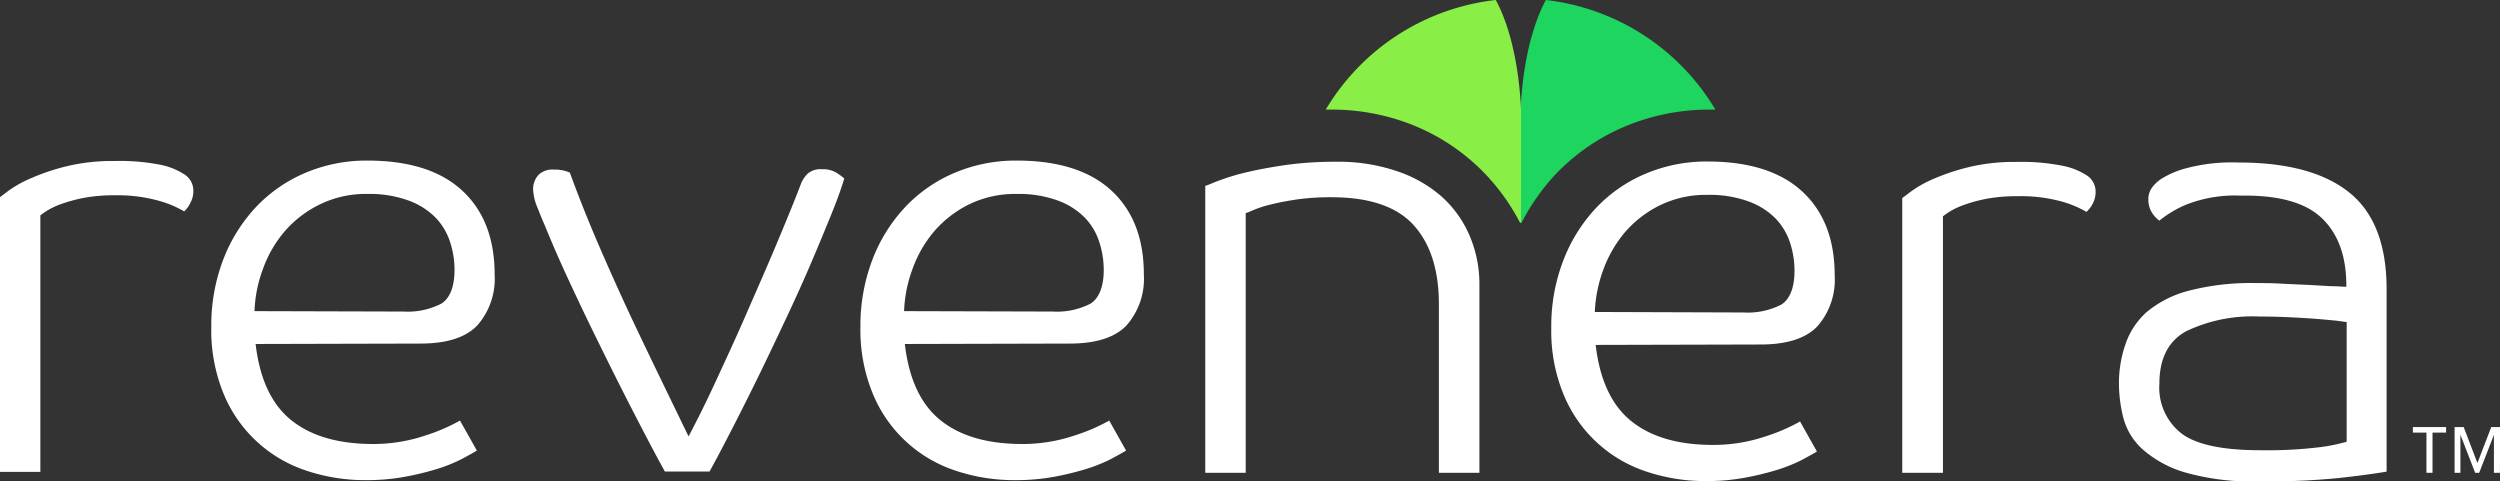
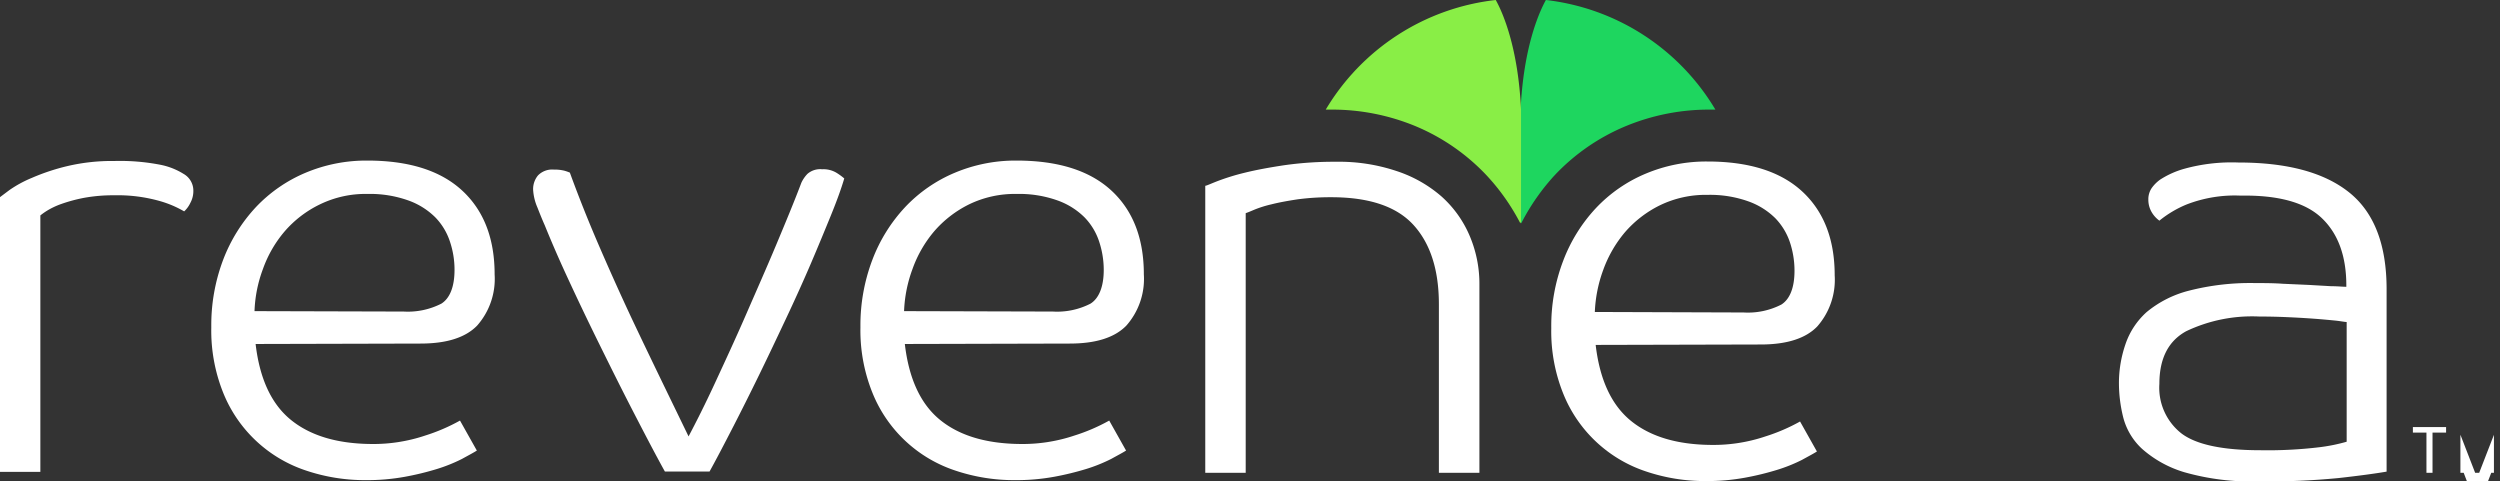
<svg xmlns="http://www.w3.org/2000/svg" id="Layer_1" data-name="Layer 1" viewBox="0 0 296.74 57.14">
  <rect x="0" y="0" width="296.74" height="57.14" fill="#333333" stroke="none" />
  <defs>
    <style>.cls-1{fill:#fff;}.cls-2{fill:#1ed65f;}.cls-3{fill:#89ee46;}</style>
  </defs>
  <title>FEX_14744_Revenera_logo_RGB_REV</title>
  <path class="cls-1" d="M50.79,59.72a19.24,19.24,0,0,0-3.7.32,18.81,18.81,0,0,0-2.66.73,9,9,0,0,0-1.67.8,8.11,8.11,0,0,0-.76.54V92.55H37.21V59.94l1.12-.84A13.87,13.87,0,0,1,41,57.65a25,25,0,0,1,4.14-1.38,23.08,23.08,0,0,1,5.63-.62,25,25,0,0,1,5.59.47A8.2,8.2,0,0,1,59,57.18a2.28,2.28,0,0,1,1.16,2,2.94,2.94,0,0,1-.36,1.45,3.25,3.25,0,0,1-.73,1,12.46,12.46,0,0,0-2.94-1.24A18.33,18.33,0,0,0,50.79,59.72Z" transform="translate(-37.21 -36.54)" />
  <path class="cls-1" d="M67.55,77.37q.72,6.18,4.18,9t9.55,2.87a19.31,19.31,0,0,0,6.39-1,21.89,21.89,0,0,0,4.14-1.78l2,3.56c-.39.25-1,.57-1.78,1a19.13,19.13,0,0,1-2.9,1.17,33.46,33.46,0,0,1-3.85.94,24.92,24.92,0,0,1-4.62.4,21.9,21.9,0,0,1-7.19-1.16,16,16,0,0,1-9.73-9.12,19.79,19.79,0,0,1-1.45-7.88,21.88,21.88,0,0,1,1.41-8,19.11,19.11,0,0,1,3.89-6.25,17.37,17.37,0,0,1,5.88-4.07,18.53,18.53,0,0,1,7.34-1.45q7.41,0,11.26,3.56t3.85,9.95a8.38,8.38,0,0,1-2.07,6.07q-2.07,2.14-6.72,2.14Zm17.58-3.85a8.75,8.75,0,0,0,4.47-.94c1-.63,1.56-2,1.56-4a10.45,10.45,0,0,0-.55-3.38,7.44,7.44,0,0,0-1.74-2.87,8.66,8.66,0,0,0-3.2-2,13.52,13.52,0,0,0-4.83-.77,12.38,12.38,0,0,0-5.66,1.24A13,13,0,0,0,71,64a14.2,14.2,0,0,0-2.58,4.47,15.76,15.76,0,0,0-1,5Z" transform="translate(-37.21 -36.54)" />
  <path class="cls-1" d="M101.87,63.28c-.24-.53-.53-1.24-.87-2.11a6.14,6.14,0,0,1-.51-2.11,2.54,2.54,0,0,1,.58-1.7,2.35,2.35,0,0,1,1.89-.69,4.74,4.74,0,0,1,1.27.14,5.1,5.1,0,0,1,.62.22q1.59,4.36,3.49,8.75t3.81,8.47c1.28,2.71,2.51,5.26,3.67,7.66l3.12,6.43c.92-1.74,2-3.88,3.16-6.39s2.4-5.17,3.63-8,2.44-5.55,3.6-8.32,2.18-5.23,3-7.4a3.81,3.81,0,0,1,.73-1.06,2.32,2.32,0,0,1,1.74-.54,3,3,0,0,1,1.78.47,7.4,7.4,0,0,1,.84.62c-.34,1.16-.86,2.61-1.57,4.35s-1.5,3.66-2.39,5.74-1.88,4.27-2.95,6.54-2.13,4.51-3.19,6.68-2.11,4.27-3.13,6.25-1.93,3.73-2.76,5.23h-5.3c-1.11-2-2.37-4.42-3.78-7.15s-2.78-5.49-4.14-8.25-2.6-5.37-3.74-7.84S102.5,64.83,101.87,63.28Z" transform="translate(-37.21 -36.54)" />
  <path class="cls-1" d="M144.61,77.37q.72,6.18,4.17,9t9.56,2.87a19.31,19.31,0,0,0,6.39-1,21.89,21.89,0,0,0,4.14-1.78l2,3.56c-.39.25-1,.57-1.78,1a19.13,19.13,0,0,1-2.9,1.17,34,34,0,0,1-3.85.94,24.92,24.92,0,0,1-4.62.4,21.9,21.9,0,0,1-7.19-1.16,16,16,0,0,1-9.73-9.12,19.79,19.79,0,0,1-1.46-7.88,21.88,21.88,0,0,1,1.42-8,19,19,0,0,1,3.89-6.25,17.28,17.28,0,0,1,5.88-4.07,18.53,18.53,0,0,1,7.34-1.45q7.41,0,11.26,3.56t3.85,9.95a8.38,8.38,0,0,1-2.07,6.07q-2.07,2.14-6.72,2.14Zm17.58-3.85a8.68,8.68,0,0,0,4.46-.94c1-.63,1.57-2,1.57-4a10.73,10.73,0,0,0-.55-3.38,7.44,7.44,0,0,0-1.74-2.87,8.66,8.66,0,0,0-3.2-2,13.52,13.52,0,0,0-4.83-.77,12.45,12.45,0,0,0-5.67,1.24A13.18,13.18,0,0,0,148.09,64a14.37,14.37,0,0,0-2.57,4.47,16.05,16.05,0,0,0-1,5Z" transform="translate(-37.21 -36.54)" />
  <path class="cls-1" d="M208,92.66v-20q0-6.09-3-9.4t-9.77-3.31a29.55,29.55,0,0,0-4,.25c-1.19.18-2.22.37-3.09.59a13.2,13.2,0,0,0-2.07.65c-.51.22-.84.35-1,.4V92.66h-4.8V58.59c.15,0,.62-.23,1.42-.54a26.67,26.67,0,0,1,3.23-1c1.36-.34,3-.64,4.8-.91a42.2,42.2,0,0,1,6.1-.4A21.47,21.47,0,0,1,203,56.85a15.4,15.4,0,0,1,5.3,3,13.16,13.16,0,0,1,3.34,4.65,14.56,14.56,0,0,1,1.17,5.88V92.66Z" transform="translate(-37.21 -36.54)" />
  <path class="cls-1" d="M226.61,77.48q.72,6.18,4.17,9t9.55,2.87a19.33,19.33,0,0,0,6.4-1,21.89,21.89,0,0,0,4.14-1.78l2,3.56c-.39.25-1,.57-1.78,1a18.87,18.87,0,0,1-2.91,1.17,33,33,0,0,1-3.85.94,24.81,24.81,0,0,1-4.61.4,21.85,21.85,0,0,1-7.19-1.16,16,16,0,0,1-9.73-9.12,19.79,19.79,0,0,1-1.46-7.88,21.67,21.67,0,0,1,1.42-8,19,19,0,0,1,3.89-6.25,17.28,17.28,0,0,1,5.88-4.07,18.53,18.53,0,0,1,7.34-1.45q7.41,0,11.26,3.56t3.85,9.95a8.38,8.38,0,0,1-2.07,6.07c-1.38,1.43-3.63,2.14-6.72,2.14Zm17.57-3.85a8.7,8.7,0,0,0,4.47-.94c1-.63,1.56-2,1.56-4a10.72,10.72,0,0,0-.54-3.38,7.57,7.57,0,0,0-1.74-2.87,8.66,8.66,0,0,0-3.2-2,13.52,13.52,0,0,0-4.83-.77,12.45,12.45,0,0,0-5.67,1.24,13.18,13.18,0,0,0-4.14,3.19,14.6,14.6,0,0,0-2.58,4.47,16.32,16.32,0,0,0-1,5Z" transform="translate(-37.21 -36.54)" />
-   <path class="cls-1" d="M276.62,59.83a19.24,19.24,0,0,0-3.7.32,18.27,18.27,0,0,0-2.65.73,9.18,9.18,0,0,0-1.68.8,8.11,8.11,0,0,0-.76.54V92.66H263V60.05l1.12-.84a13.87,13.87,0,0,1,2.62-1.45,25.65,25.65,0,0,1,4.14-1.38,23.08,23.08,0,0,1,5.63-.62,25,25,0,0,1,5.59.47,8.2,8.2,0,0,1,2.69,1.06,2.28,2.28,0,0,1,1.16,2,2.94,2.94,0,0,1-.36,1.45,3.25,3.25,0,0,1-.73.95A12.46,12.46,0,0,0,282,60.48,18.33,18.33,0,0,0,276.62,59.83Z" transform="translate(-37.21 -36.54)" />
  <path class="cls-1" d="M303.18,59.76a15.83,15.83,0,0,0-6.43,1.05,12.9,12.9,0,0,0-3.23,1.92,3.29,3.29,0,0,1-.91-1,2.9,2.9,0,0,1-.4-1.49,2.36,2.36,0,0,1,.4-1.38,4.31,4.31,0,0,1,1-1,10.51,10.51,0,0,1,2.91-1.3,21.14,21.14,0,0,1,6.39-.73q8.72,0,13.15,3.56t4.43,11.48V92.52q-2.12.36-5.67.76a87.47,87.47,0,0,1-9.44.4,29.19,29.19,0,0,1-8.9-1.09,13.3,13.3,0,0,1-5-2.76,7.69,7.69,0,0,1-2.25-3.74,16.86,16.86,0,0,1-.51-4,14.17,14.17,0,0,1,.76-4.65A9,9,0,0,1,292,73.59a12.82,12.82,0,0,1,5-2.54,29.21,29.21,0,0,1,7.88-.91c1.07,0,2.16,0,3.27.08l3.13.14,2.61.15c.77,0,1.38.07,1.82.07v-.15q0-5.22-2.91-8T303.18,59.76Zm12.57,15c-.25,0-.73-.11-1.46-.18s-1.57-.15-2.54-.22-2-.13-3.16-.18-2.21-.07-3.23-.07a18.18,18.18,0,0,0-8.65,1.74q-3.19,1.74-3.19,6.25a6.89,6.89,0,0,0,2.61,5.88q2.63,2,9.37,2a51.29,51.29,0,0,0,7.05-.36,20.7,20.7,0,0,0,3.2-.65Z" transform="translate(-37.21 -36.54)" />
  <path class="cls-1" d="M327.55,87.89h-1.61v4.77h-.72V87.89h-1.61v-.66h3.94Z" transform="translate(-37.21 -36.54)" />
-   <path class="cls-1" d="M333.94,92.66h-.71V88.15l-1.75,4.51H331l-1.75-4.52v4.52h-.69V87.23h1.08l1.63,4.27,1.64-4.27h1.07Z" transform="translate(-37.21 -36.54)" />
+   <path class="cls-1" d="M333.94,92.66h-.71V88.15l-1.75,4.51H331l-1.75-4.52v4.52h-.69h1.08l1.63,4.27,1.64-4.27h1.07Z" transform="translate(-37.21 -36.54)" />
  <path class="cls-2" d="M220.7,36.54c-.82,1.49-2.65,5.6-3,13V62.85a1.59,1.59,0,0,0,.07.2,25.82,25.82,0,0,1,4-5.74,24.55,24.55,0,0,1,8.32-5.76,25.85,25.85,0,0,1,10.18-2l.55,0A27,27,0,0,0,220.7,36.54Z" transform="translate(-37.21 -36.54)" />
  <path class="cls-3" d="M214.75,36.54c.83,1.49,2.65,5.6,3,13V62.85l-.08.2a25.5,25.5,0,0,0-4.05-5.74,24.61,24.61,0,0,0-8.31-5.76,25.9,25.9,0,0,0-10.19-2l-.55,0A27,27,0,0,1,214.75,36.54Z" transform="translate(-37.21 -36.54)" />
</svg>